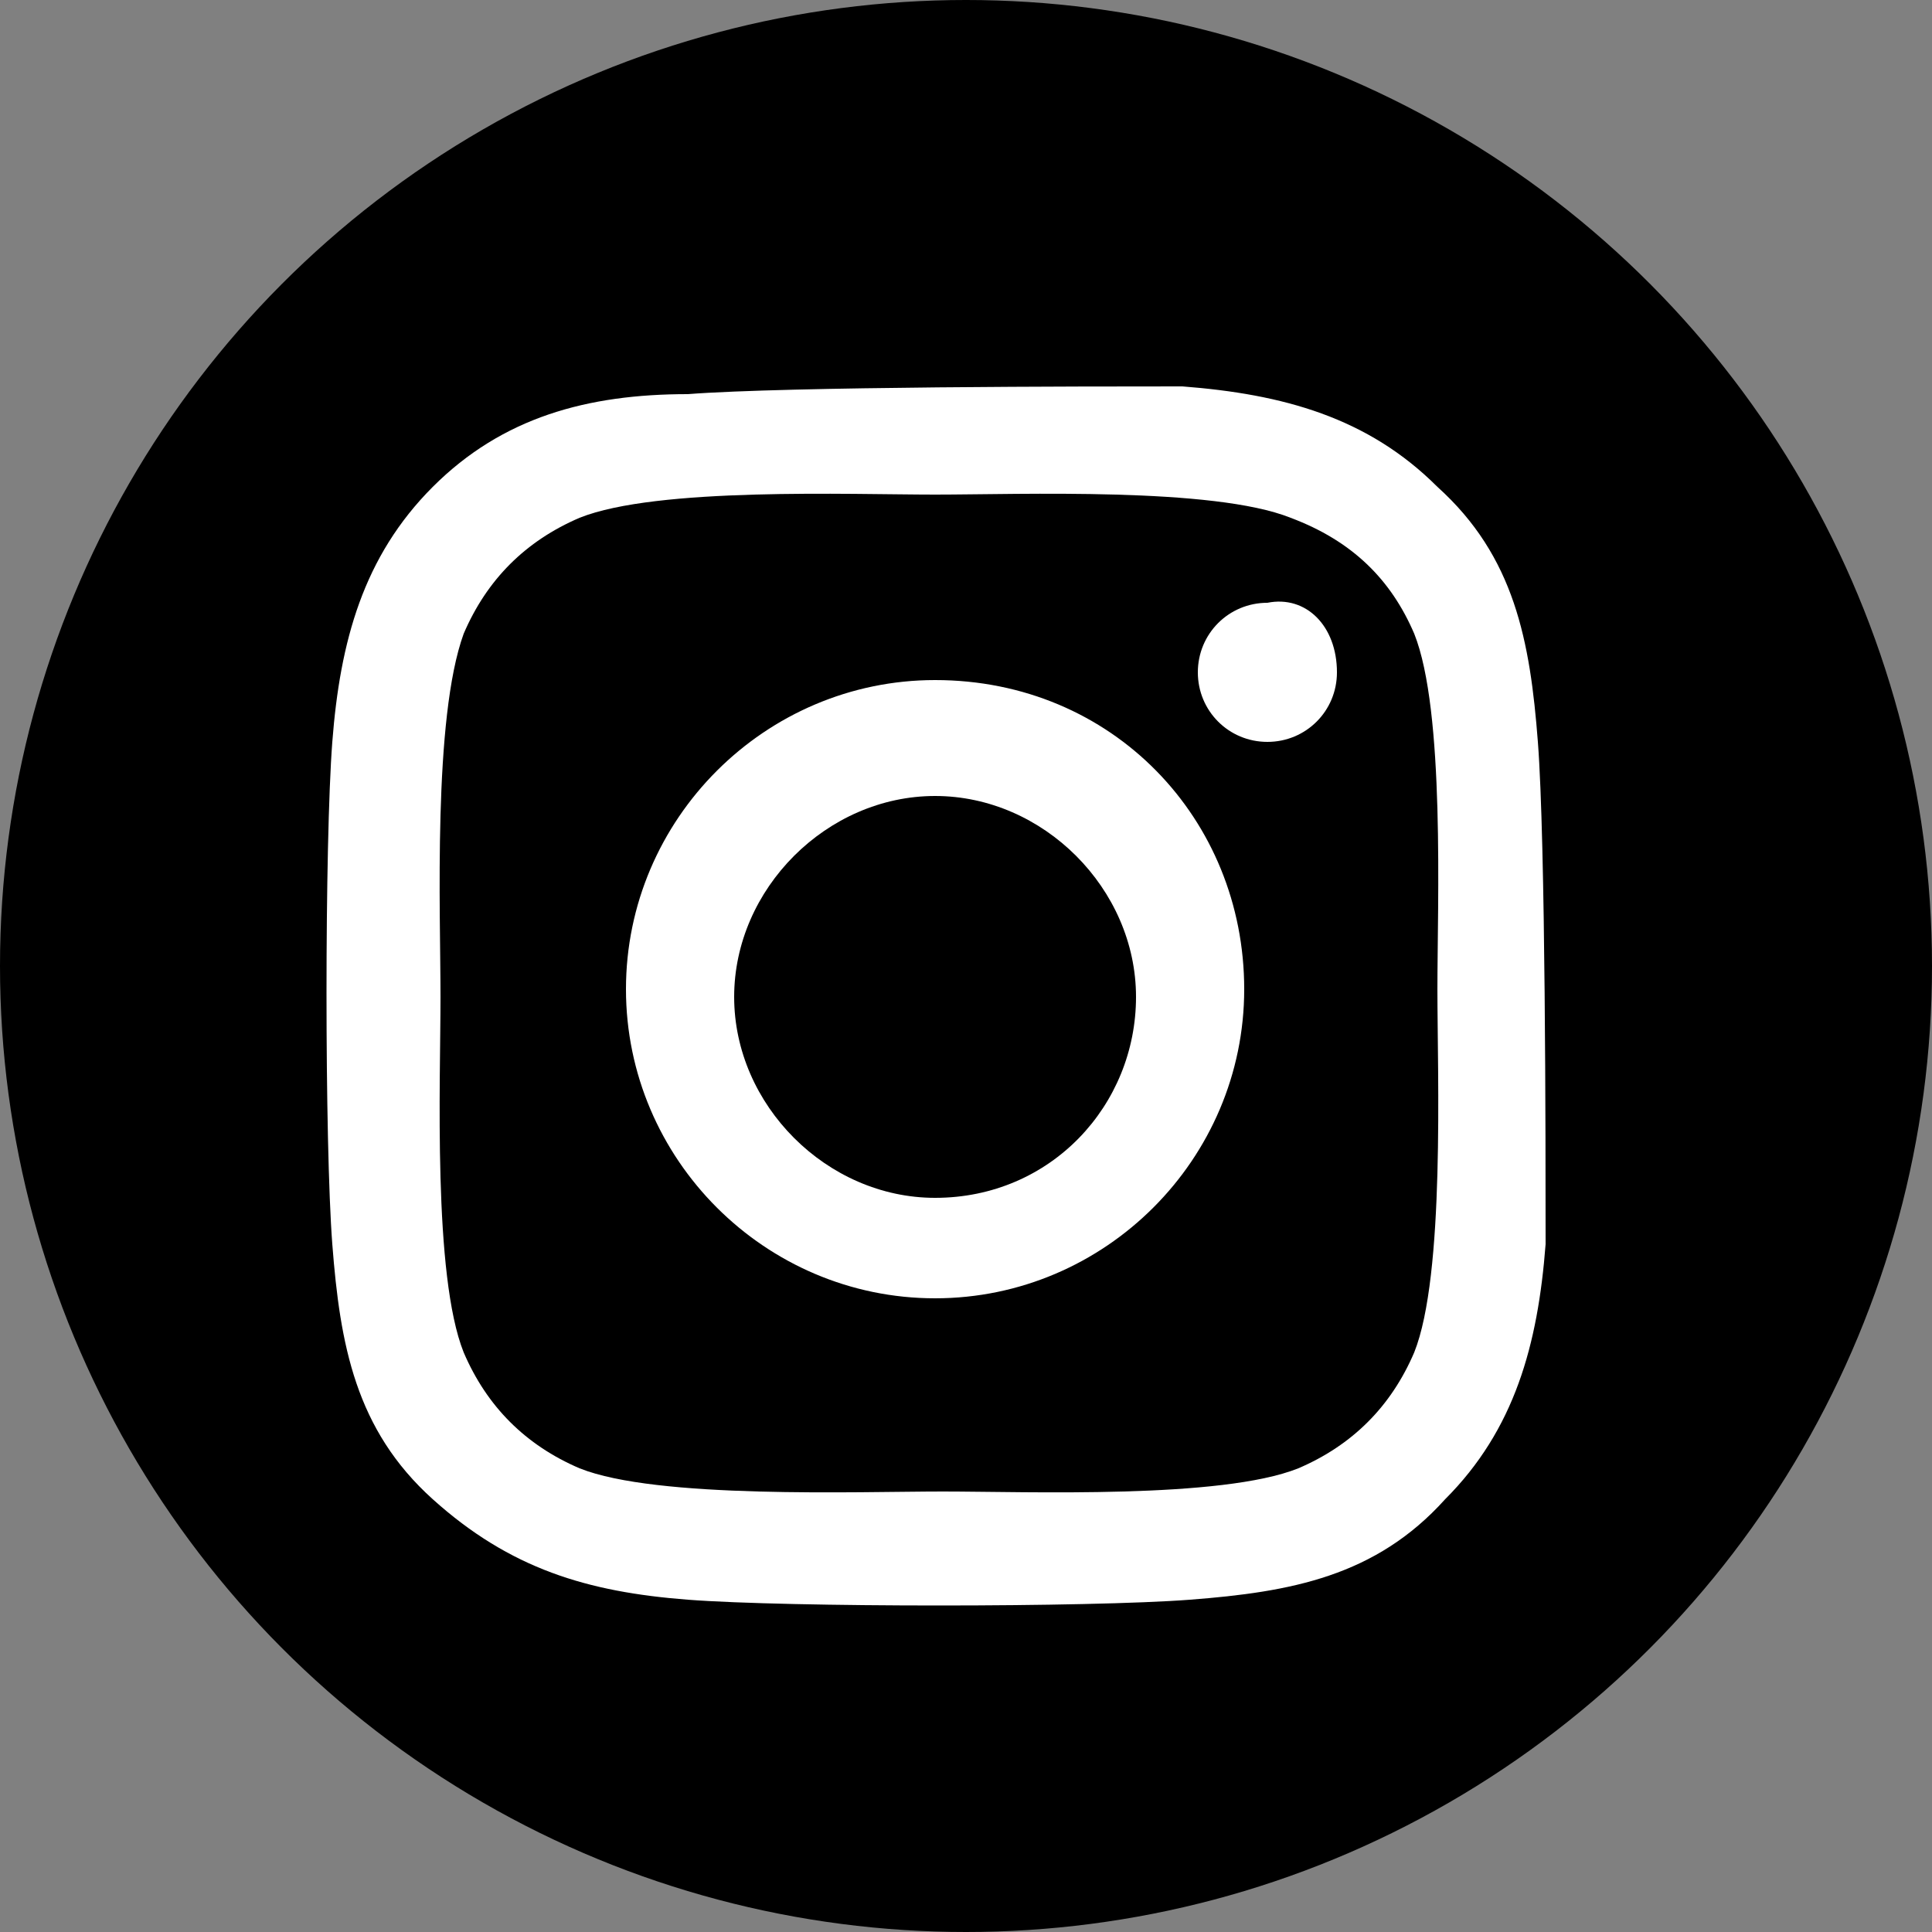
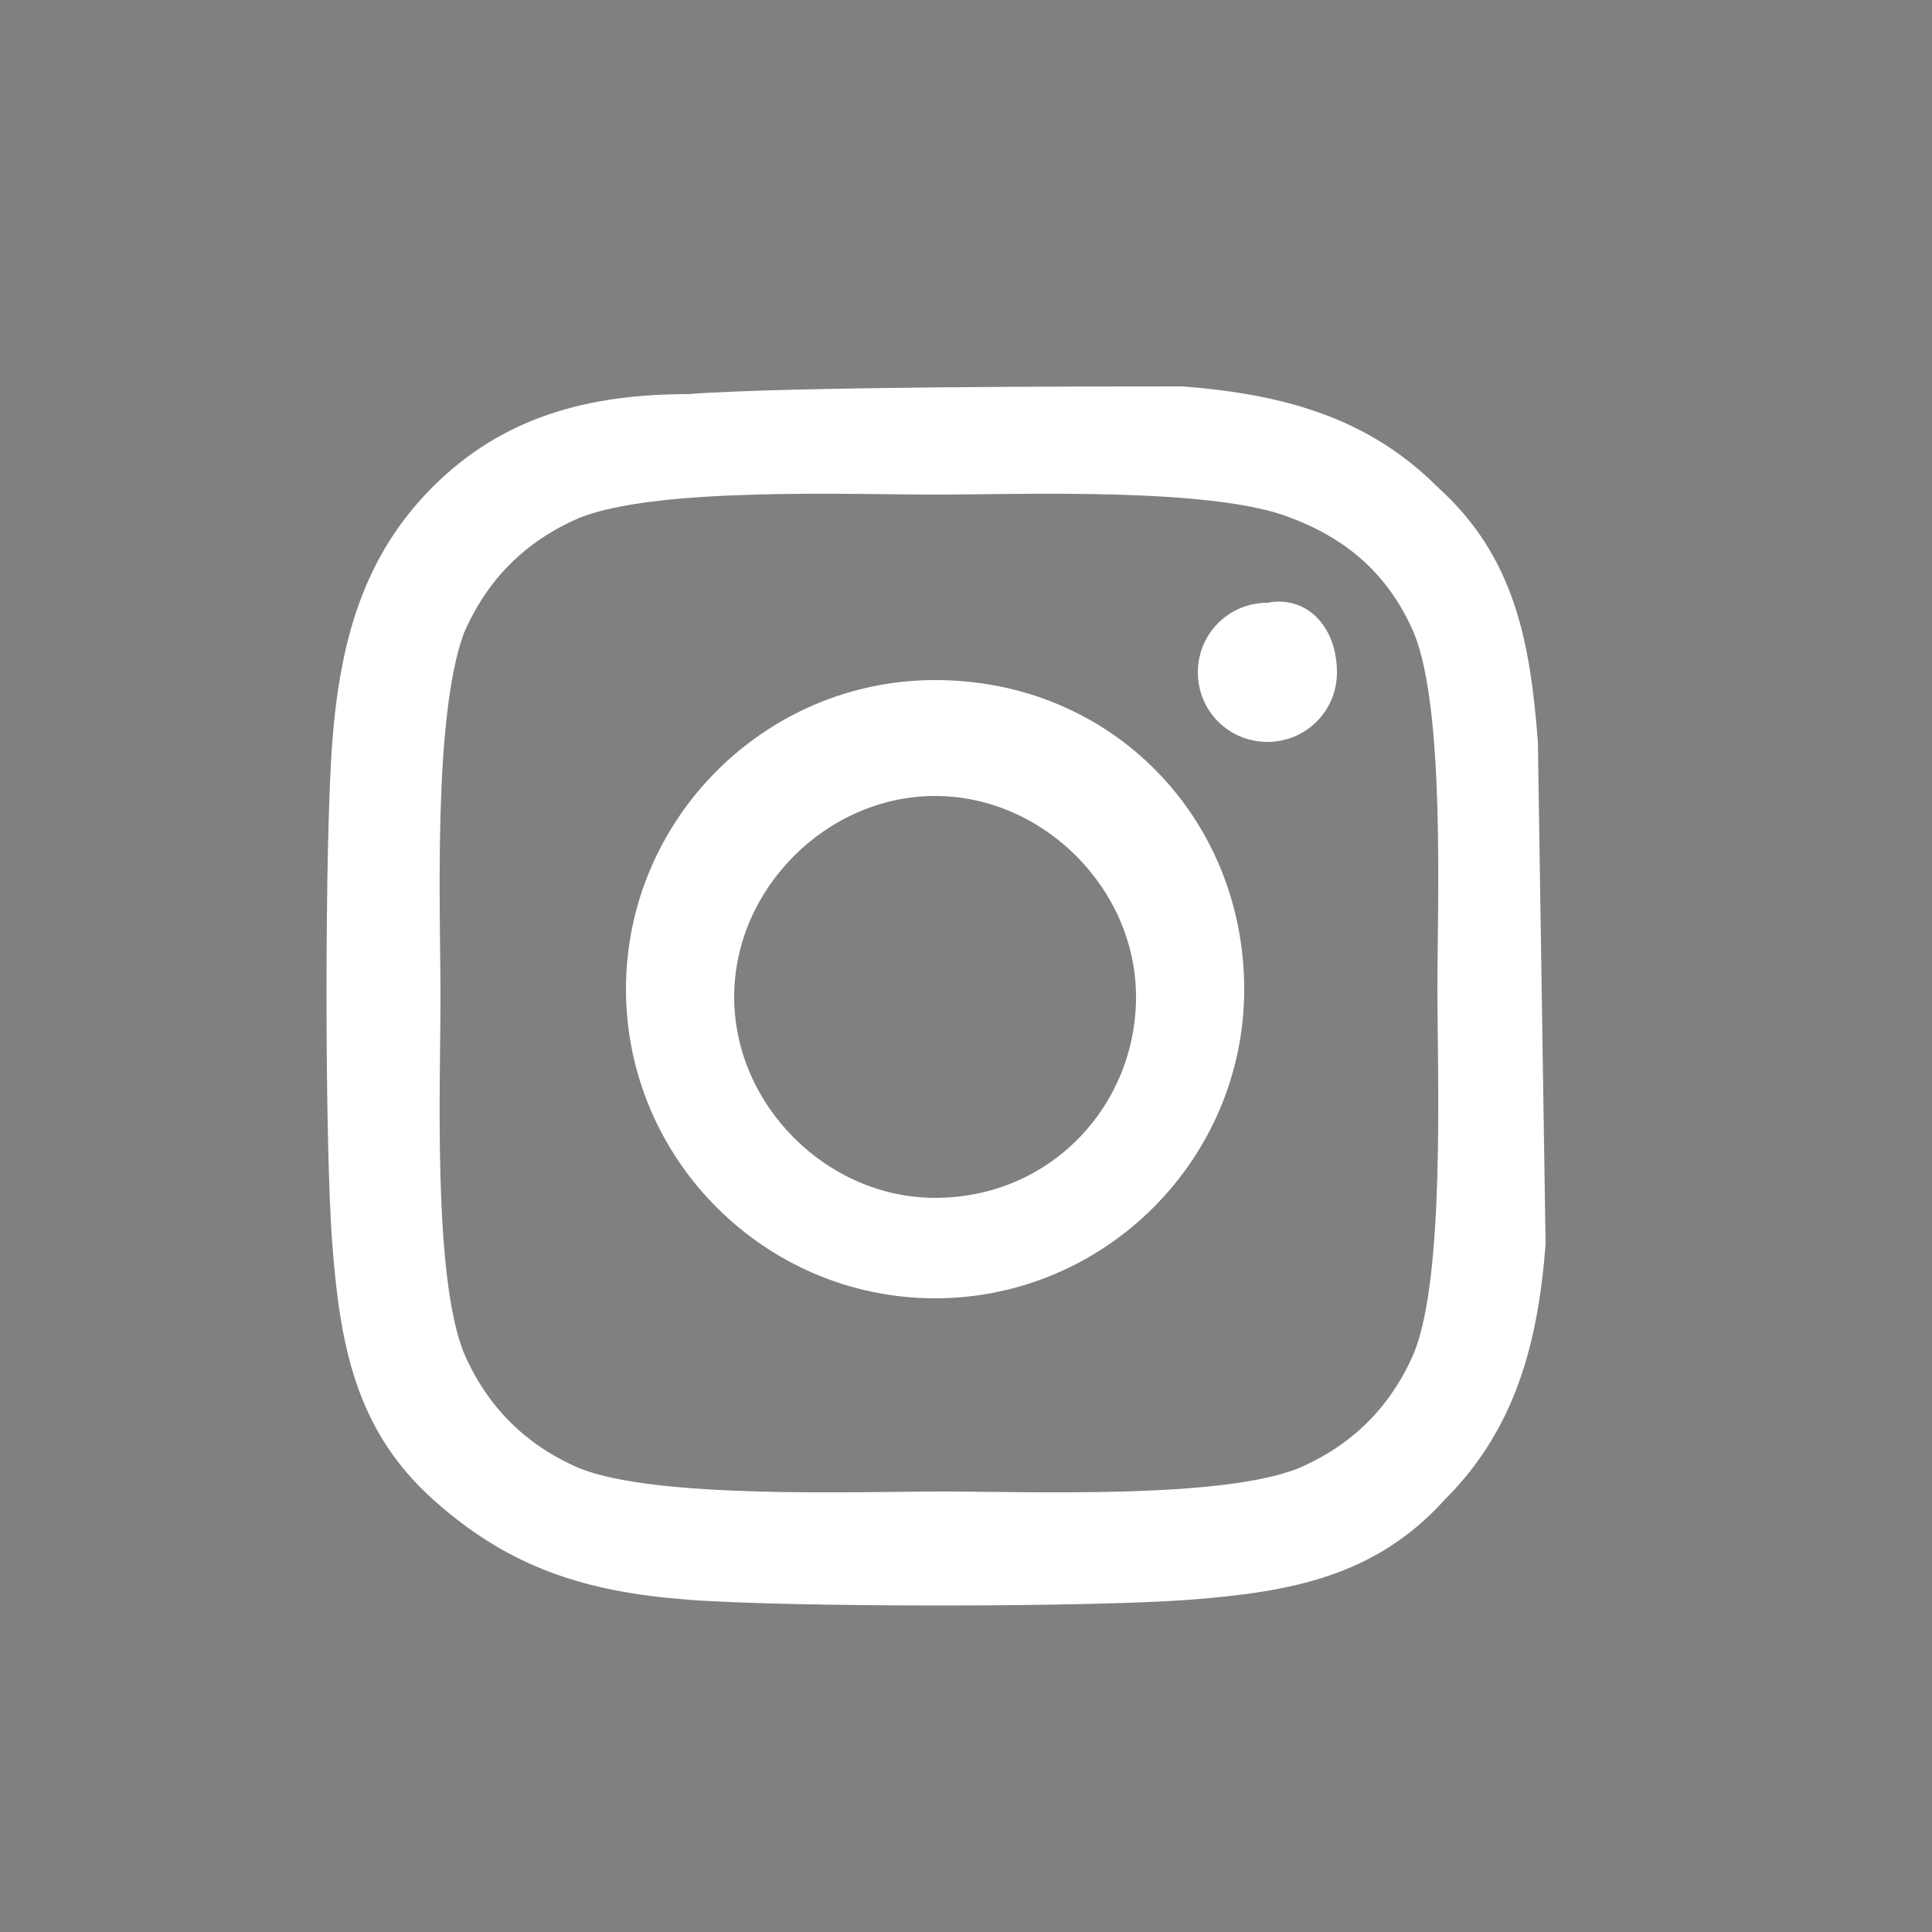
<svg xmlns="http://www.w3.org/2000/svg" width="25" height="25" viewBox="0 0 25 25">
  <rect x="0" y="0" width="25" height="25" fill="#808080" stroke="none" />
  <style type="text/css">
	.st0{fill:#000000;}
	.st1{fill:#FFFFFF;}
</style>
-   <circle id="楕円形_12" class="st0" cx="12.5" cy="12.5" r="12.5" />
-   <path class="st1" d="M12.1,8.8c-2.2,0-4,1.8-4,4s1.8,4,4,4s4-1.8,4-4S14.4,8.8,12.1,8.8z M12.1,15.5c-1.4,0-2.6-1.2-2.6-2.6   s1.2-2.6,2.6-2.6s2.6,1.2,2.6,2.6S13.6,15.5,12.1,15.5L12.1,15.5z M17.3,8.7c0,0.5-0.4,0.9-0.9,0.9c-0.5,0-0.9-0.4-0.9-0.9   s0.4-0.9,0.9-0.9C16.9,7.7,17.3,8.1,17.3,8.7z M19.9,9.6c-0.1-1.3-0.3-2.4-1.3-3.3c-0.9-0.9-2-1.2-3.3-1.3C14.1,5,10.2,5,8.9,5.1   C7.6,5.1,6.5,5.4,5.6,6.3s-1.2,2-1.3,3.3c-0.1,1.3-0.1,5.2,0,6.5c0.1,1.3,0.3,2.4,1.3,3.3s2,1.2,3.3,1.3c1.3,0.1,5.2,0.1,6.5,0   c1.3-0.1,2.4-0.3,3.3-1.3c0.9-0.9,1.2-2,1.3-3.3C20,14.8,20,10.9,19.9,9.6L19.9,9.6z M18.3,17.5c-0.3,0.7-0.8,1.2-1.5,1.5   c-1,0.4-3.5,0.3-4.6,0.3S8.5,19.4,7.5,19c-0.7-0.3-1.2-0.8-1.5-1.5c-0.4-1-0.3-3.5-0.3-4.6S5.6,9.3,6,8.2C6.3,7.5,6.8,7,7.5,6.7   c1-0.4,3.5-0.3,4.6-0.3s3.6-0.1,4.6,0.3C17.5,7,18,7.5,18.3,8.2c0.4,1,0.3,3.5,0.3,4.6S18.7,16.5,18.3,17.5z" />
+   <path class="st1" d="M12.1,8.8c-2.2,0-4,1.8-4,4s1.8,4,4,4s4-1.8,4-4S14.4,8.8,12.1,8.8z M12.1,15.5c-1.4,0-2.6-1.2-2.6-2.6   s1.2-2.6,2.6-2.6s2.6,1.2,2.6,2.6S13.6,15.5,12.1,15.5L12.1,15.5z M17.3,8.7c0,0.5-0.4,0.9-0.9,0.9c-0.5,0-0.9-0.4-0.9-0.9   s0.4-0.9,0.9-0.9C16.9,7.7,17.3,8.1,17.3,8.7z M19.9,9.6c-0.1-1.3-0.3-2.4-1.3-3.3c-0.9-0.9-2-1.2-3.3-1.3C14.1,5,10.2,5,8.9,5.1   C7.6,5.1,6.5,5.4,5.6,6.3s-1.2,2-1.3,3.3c-0.1,1.3-0.1,5.2,0,6.5c0.1,1.3,0.3,2.4,1.3,3.3s2,1.2,3.3,1.3c1.3,0.1,5.2,0.1,6.5,0   c1.3-0.1,2.4-0.3,3.3-1.3c0.9-0.9,1.2-2,1.3-3.3L19.9,9.6z M18.3,17.5c-0.3,0.7-0.8,1.2-1.5,1.5   c-1,0.4-3.5,0.3-4.6,0.3S8.5,19.4,7.5,19c-0.7-0.3-1.2-0.8-1.5-1.5c-0.4-1-0.3-3.5-0.3-4.6S5.6,9.3,6,8.2C6.3,7.5,6.8,7,7.5,6.7   c1-0.4,3.5-0.3,4.6-0.3s3.6-0.1,4.6,0.3C17.5,7,18,7.5,18.3,8.2c0.4,1,0.3,3.5,0.3,4.6S18.7,16.5,18.3,17.5z" />
</svg>